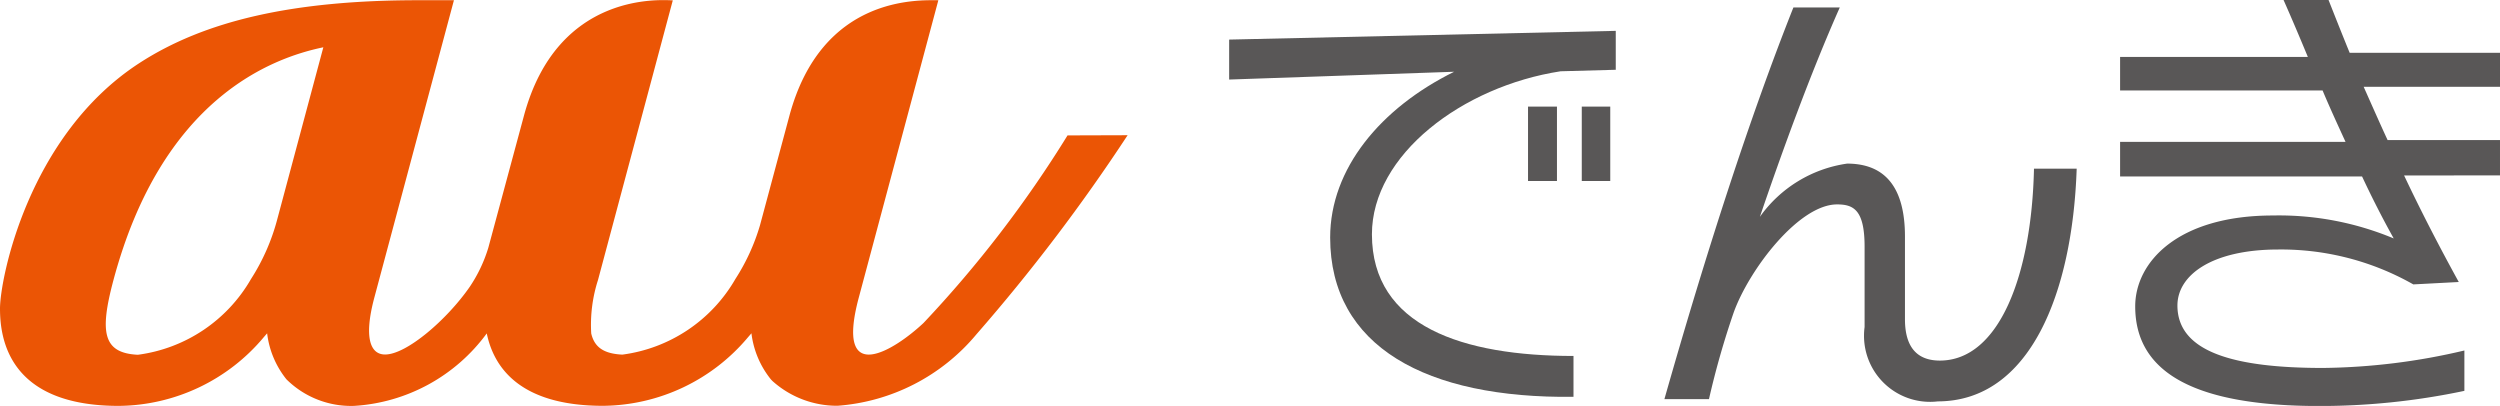
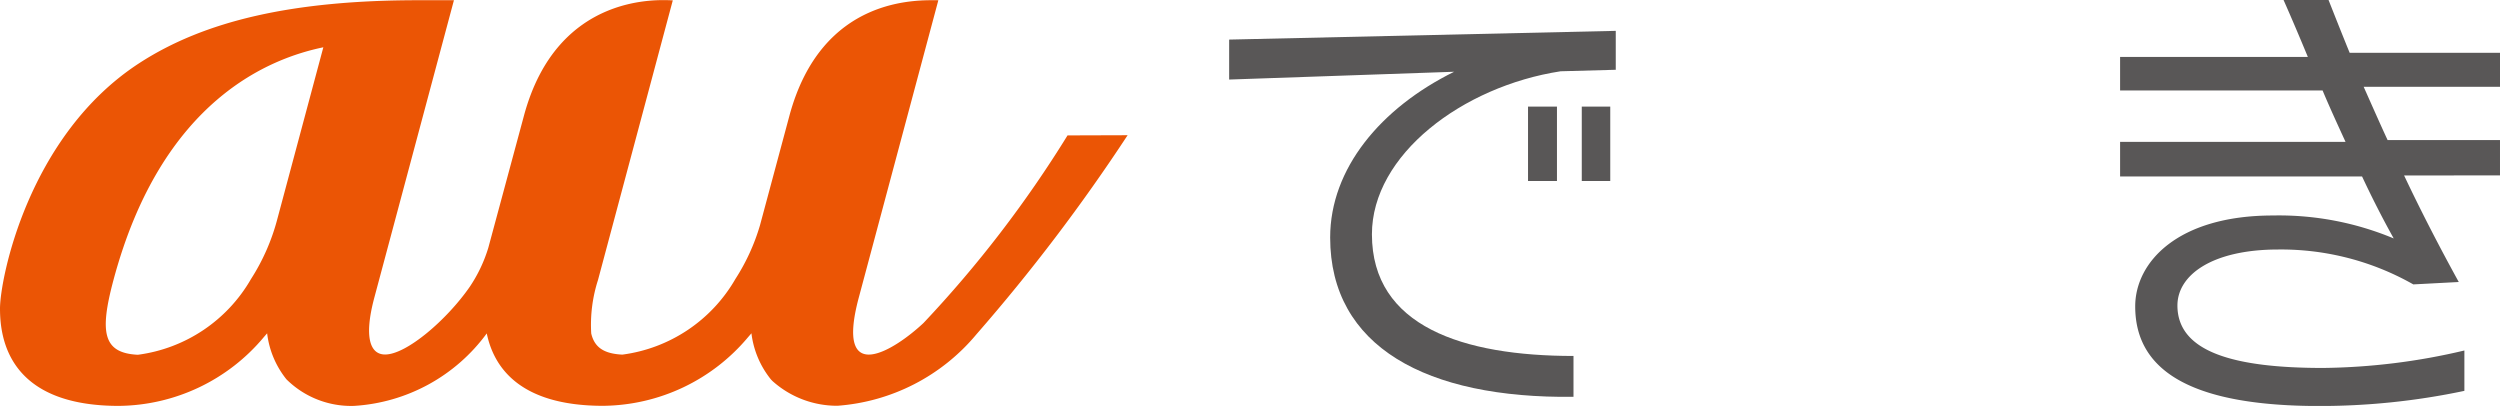
<svg xmlns="http://www.w3.org/2000/svg" width="104.519" height="16.97" viewBox="0 0 104.519 16.97">
  <defs>
    <clipPath id="a">
      <rect width="104.519" height="16.97" fill="none" />
    </clipPath>
  </defs>
  <g transform="translate(0 0)" clip-path="url(#a)">
    <path d="M44.631,5.667a48.541,48.541,0,0,1-6.021,7.842c-1.2,1.128-3.72,2.732-2.708-1.055L39.23.016C38.414.016,34.356-.2,33,4.858c0,0-.863,3.213-1.227,4.567a8.6,8.6,0,0,1-1.027,2.243,6.418,6.418,0,0,1-4.728,3.164c-.788-.038-1.167-.317-1.3-.884A6.1,6.1,0,0,1,25,11.716L28.128.02C27.691.014,23.306-.39,21.9,4.862l-1.484,5.5A6.077,6.077,0,0,1,19.637,12C18.687,13.37,17,14.827,16.1,14.827c-.633,0-.889-.731-.451-2.375L18.978.015H17.5c-5.219,0-8.937.843-11.7,2.646C1.168,5.686,0,11.676,0,12.909c0,1.314.405,4.066,4.966,4.066A7.993,7.993,0,0,0,11.03,14.1l.138-.159a3.782,3.782,0,0,0,.808,1.924,3.84,3.84,0,0,0,2.828,1.11,7.431,7.431,0,0,0,5.546-3.03c.283,1.359,1.315,3.027,4.866,3.027a8,8,0,0,0,6.064-2.875l.136-.157a3.789,3.789,0,0,0,.808,1.921c.017.019.035.038.053.056s.009.011.015.016a4.038,4.038,0,0,0,2.72,1.037,8.354,8.354,0,0,0,5.81-2.987,76.271,76.271,0,0,0,6.321-8.324ZM11.6,9.142a8.739,8.739,0,0,1-1.108,2.532,6.418,6.418,0,0,1-4.729,3.164c-1.455-.071-1.607-.93-1.02-3.121,2.026-7.573,6.59-9.282,8.775-9.734Z" transform="translate(0 -0.006)" fill="#eb5505" />
    <path d="M112.37,4.163c-4.108.633-7.889,3.493-7.889,6.815,0,3.858,3.821,5.087,8.427,5.087v1.708c-6.143.076-10.173-2.092-10.173-6.66,0-2.88,2.11-5.413,5.183-6.93l-9.406.326V2.838l16.163-.365V4.1ZM111.007,5.64h1.21V8.75h-1.21Zm2.247,0h1.191V8.75h-1.191Z" transform="translate(-47.124 -1.183)" fill="#595757" />
-     <path d="M144.817,17.07a2.761,2.761,0,0,1-3.059-2.425,2.807,2.807,0,0,1,.006-.684V10.6c0-1.536-.46-1.766-1.151-1.766-1.594,0-3.666,2.707-4.319,4.511a34.913,34.913,0,0,0-1.036,3.629h-1.863C135.14,10.832,136.98,5.15,138.788.6h1.939c-1.229,2.764-2.438,6.1-3.341,8.754a5.414,5.414,0,0,1,3.647-2.226c1.593,0,2.419,1,2.419,3.052v3.456c0,1.4.73,1.727,1.458,1.727,2.477,0,3.839-3.57,3.936-8.023h1.785c-.172,5.161-1.936,9.729-5.814,9.729" transform="translate(-63.81 -0.288)" fill="#595757" />
    <path d="M181.791,7.337c.691,1.46,1.46,2.954,2.285,4.453l-1.9.1a11.2,11.2,0,0,0-5.643-1.459c-2.785,0-4.219,1.075-4.219,2.341,0,1.958,2.4,2.611,6.084,2.611a26.7,26.7,0,0,0,5.913-.73v1.688a29.259,29.259,0,0,1-6.162.633c-4.914-.019-7.6-1.287-7.6-4.165,0-1.842,1.766-3.8,5.759-3.8a12.444,12.444,0,0,1,5.049.96q-.691-1.239-1.324-2.592H169.917V5.931h9.425c-.326-.71-.653-1.42-.96-2.15h-8.465v-1.4h7.85C177.441,1.594,177.1.787,176.751,0h1.881c.288.73.577,1.459.883,2.208H185.8V3.629h-5.7c.326.73.653,1.477,1,2.226h4.7V7.332Z" transform="translate(-81.281 0)" fill="#595757" />
  </g>
</svg>